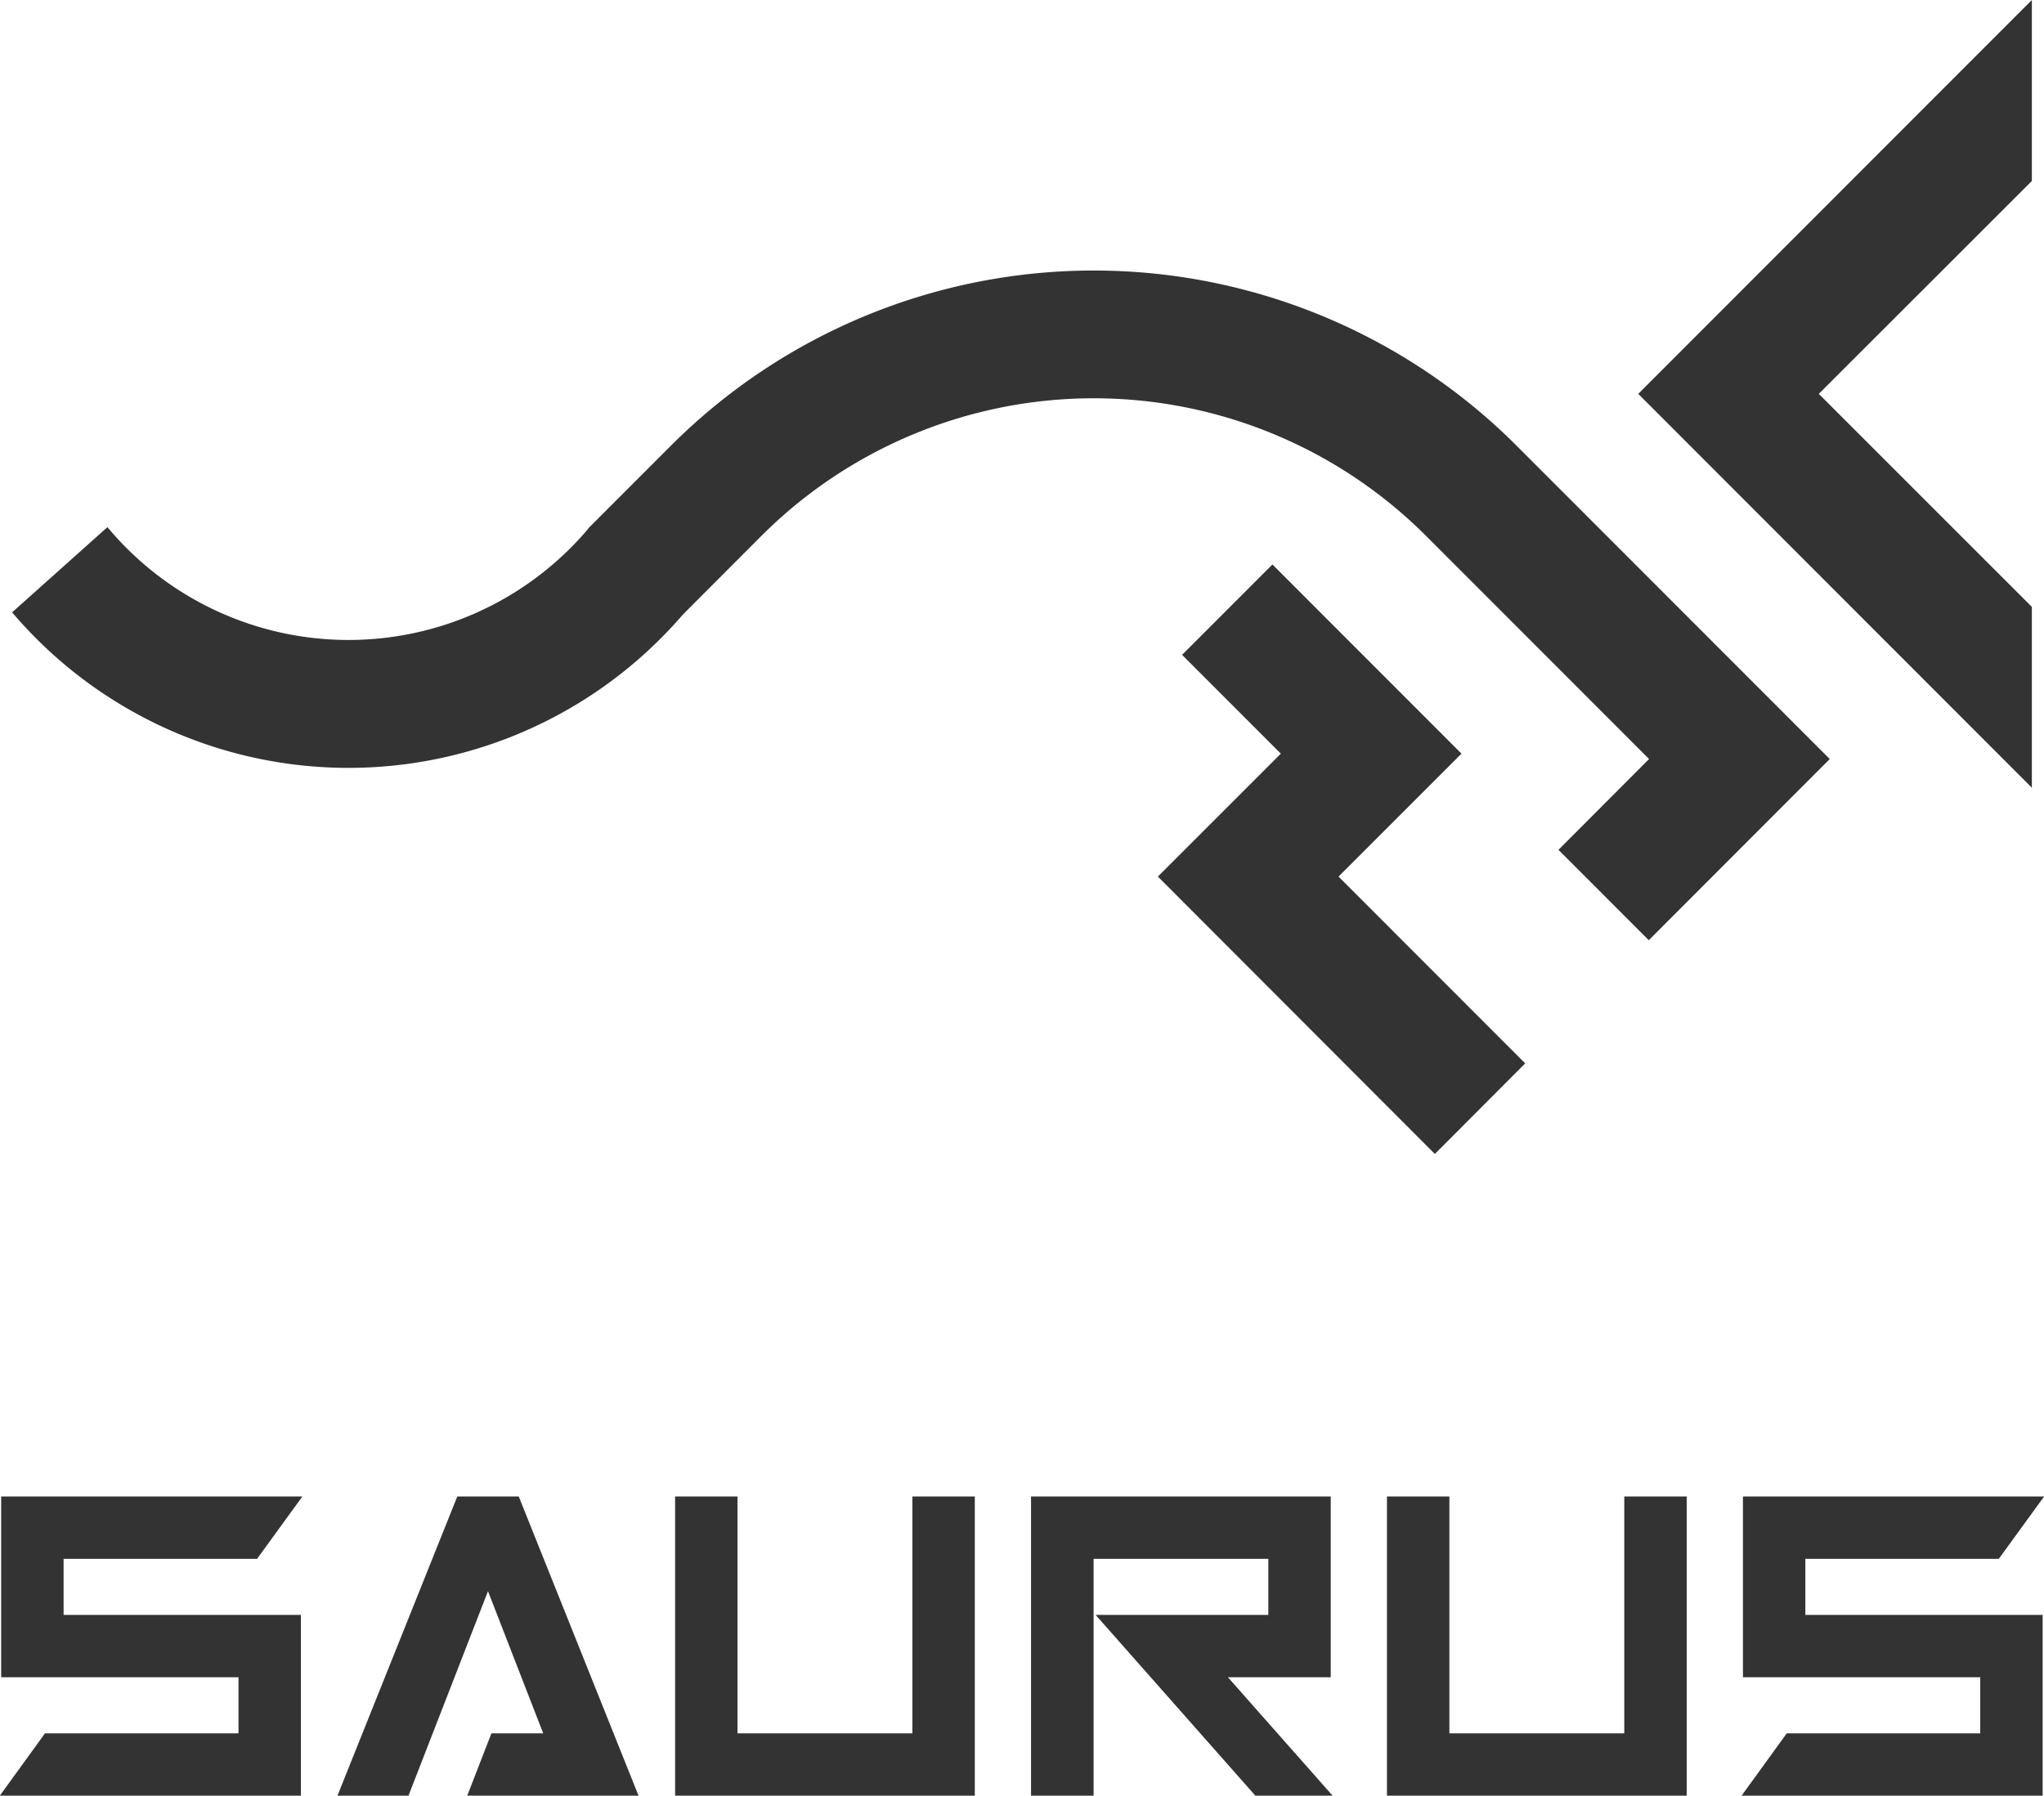
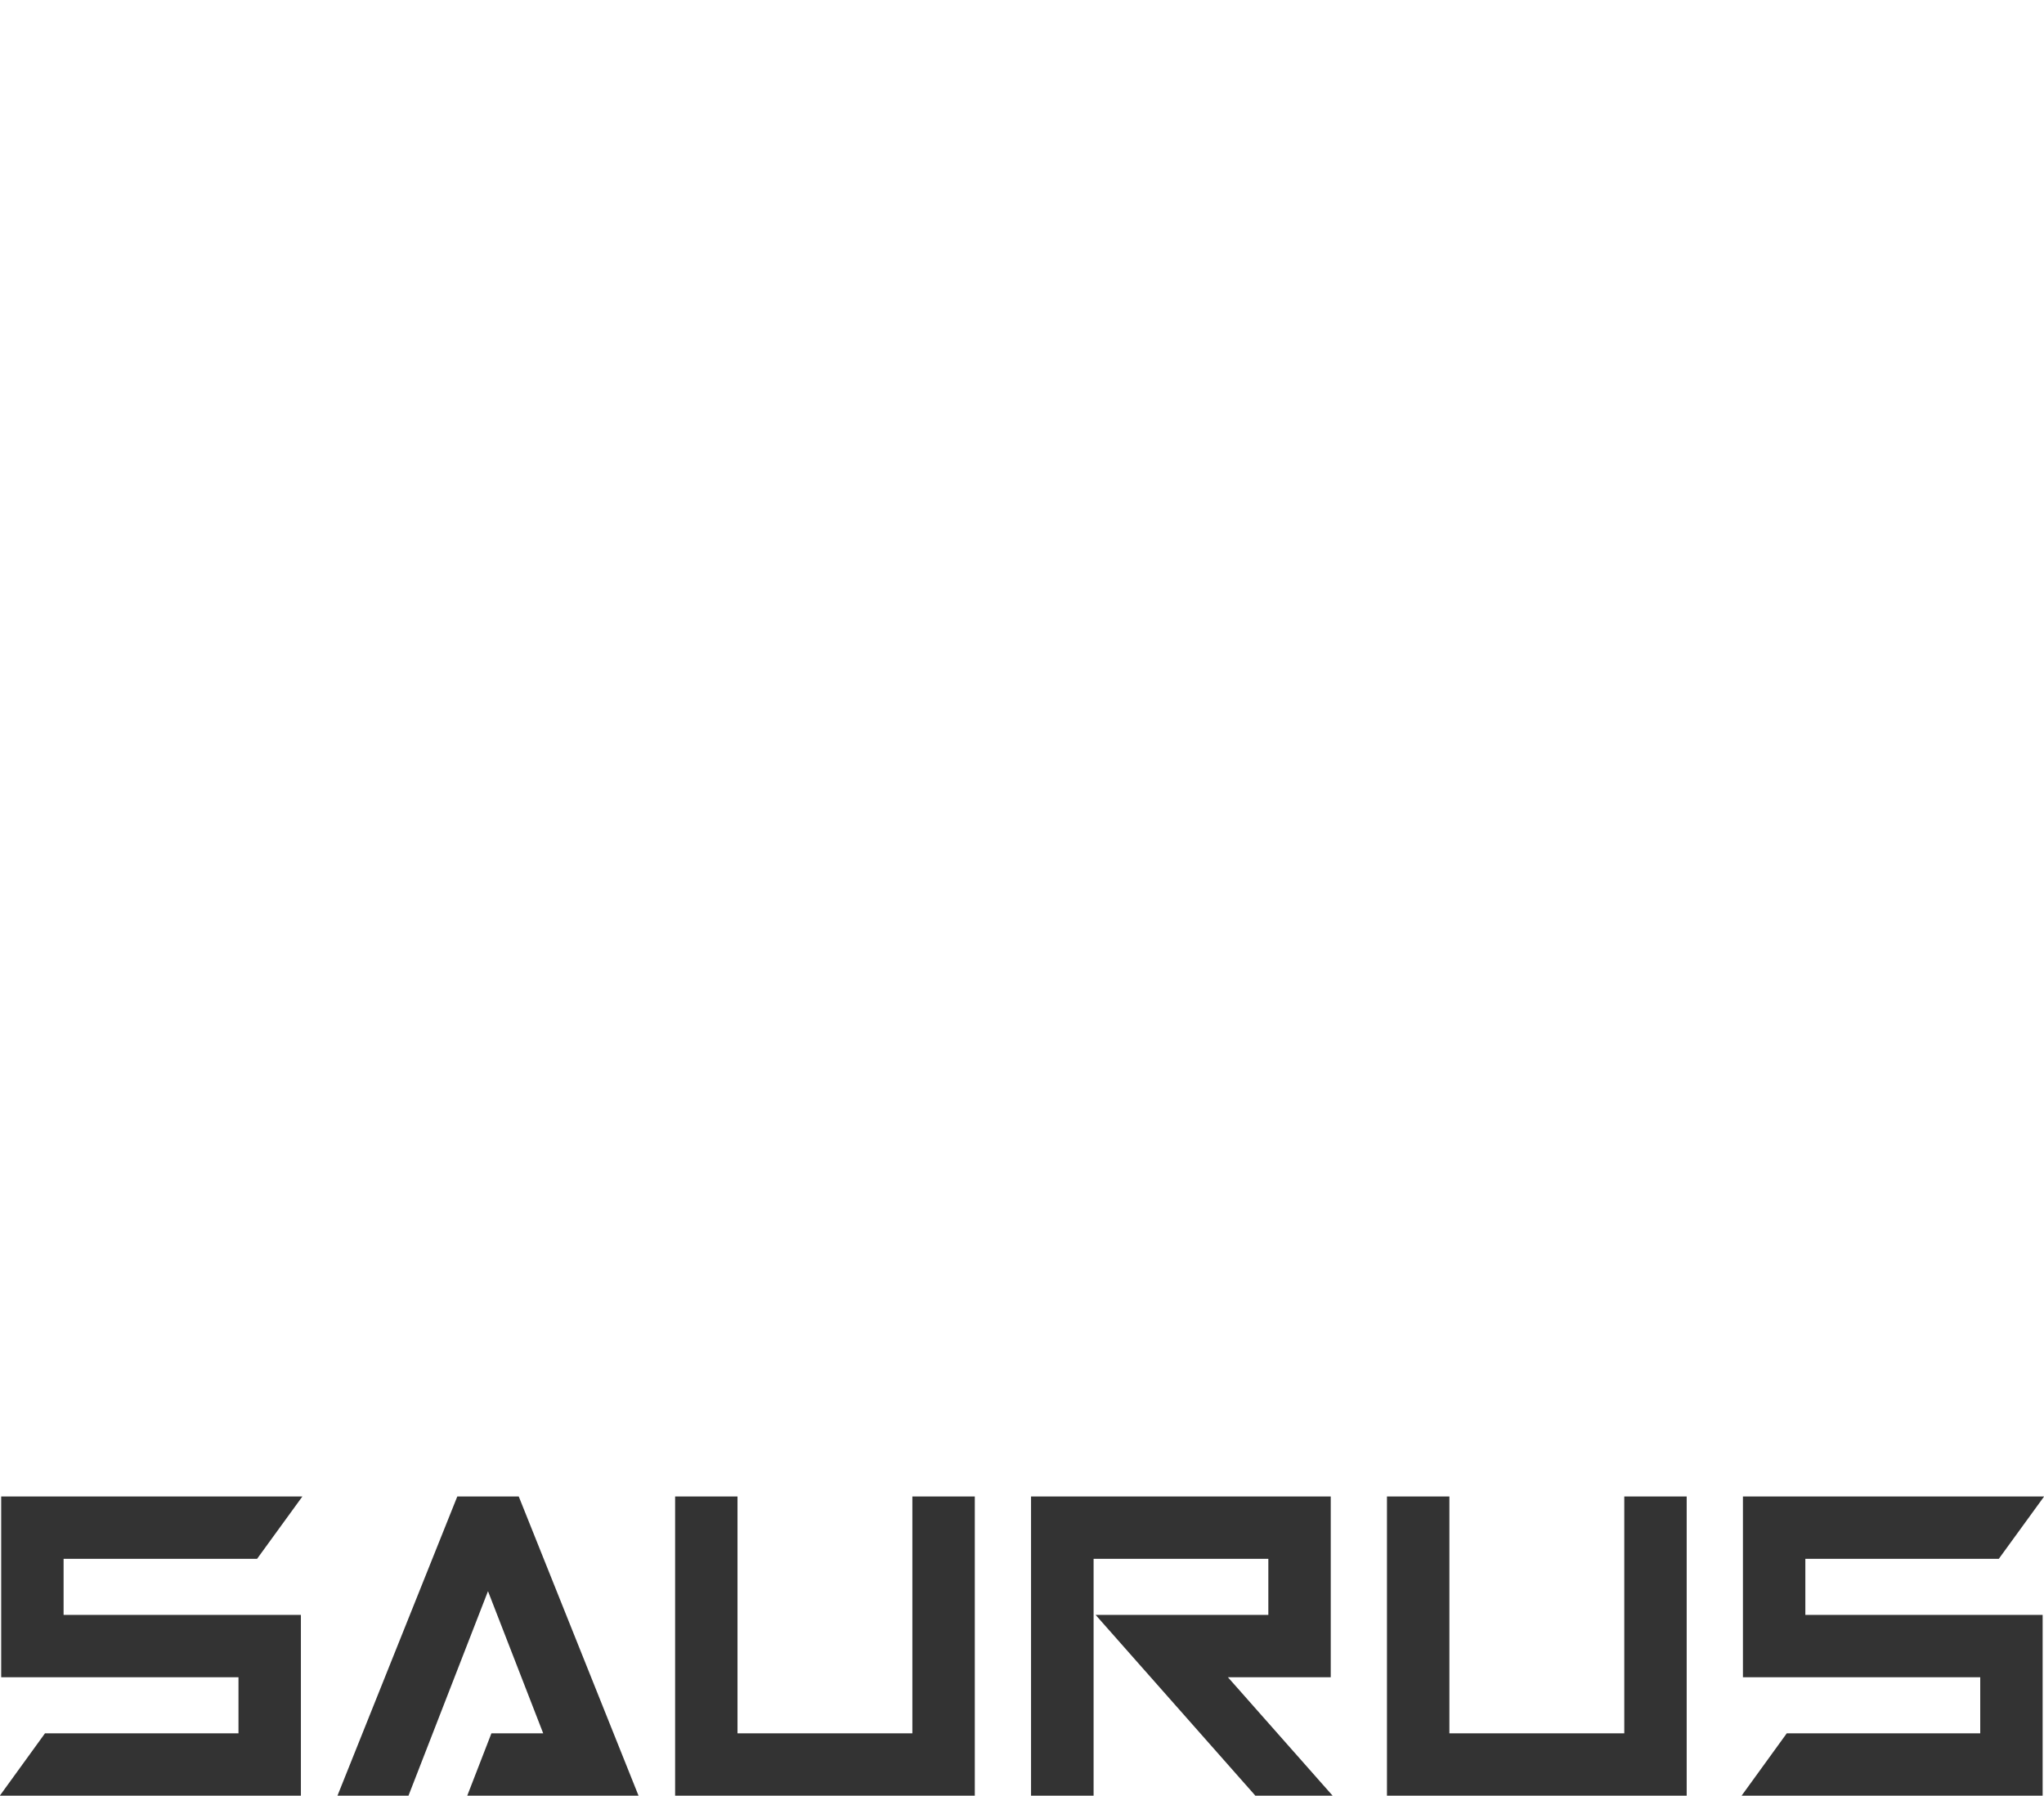
<svg xmlns="http://www.w3.org/2000/svg" id="foot-logo.svg" width="94.75" height="83.25" viewBox="0 0 94.75 83.25">
  <defs>
    <style>
      .cls-1 {
        fill: #333;
        fill-rule: evenodd;
      }
    </style>
  </defs>
-   <path id="シェイプ_10" data-name="シェイプ 10" class="cls-1" d="M147.326,3758.91l4.188-4.2-8.653-8.66,5.7-5.7-8.764-8.77-4.188,4.19,4.578,4.58-5.7,5.7ZM112.47,3733.9l3.643-3.65a21.789,21.789,0,0,1,30.8,0l10.343,10.35-4.2,4.21,4.187,4.19,8.388-8.4-14.53-14.54a27.715,27.715,0,0,0-39.175,0l-3.848,3.85,0.006,0.01a14.553,14.553,0,0,1-22.291-.07l-4.419,3.95A20.461,20.461,0,0,0,112.47,3733.9Zm62.525-.36-9.871-9.87L175,3713.8v-8.39l-18.245,18.26L175,3741.93v-8.39Z" transform="translate(-80.813 -3705.41)" />
  <path id="シェイプ_11" data-name="シェイプ 11" class="cls-1" d="M112.108,3774.79v13.88H126v-13.88h-2.894v10.98H115v-10.98h-2.894Zm46.893,0h-2.894v10.98H148v-10.98h-2.894v13.88H159v-13.88Zm-21.268,8.38H142.5v-8.38H128.607v13.88h2.9v-10.99h8.1v2.6H131.6l7.387,8.36,0.021,0.03h3.586Zm-35.264,5.5h7.947l-5.54-13.84-0.018-.04h-2.847l-5.518,13.78-0.039.1h3.291l3.689-9.49,2.559,6.59h-2.4Zm-19.57-2.9-2.1,2.9H94.761v-8.39h-11v-2.6H92.73l2.1-2.89H80.868v8.38h11v2.6H82.9Zm81.6-8.09h8.969l2.1-2.89H161.607v8.38h11v2.6h-8.968l-2.1,2.9H175.5v-8.39h-11v-2.6Z" transform="translate(-80.813 -3705.41)" />
</svg>